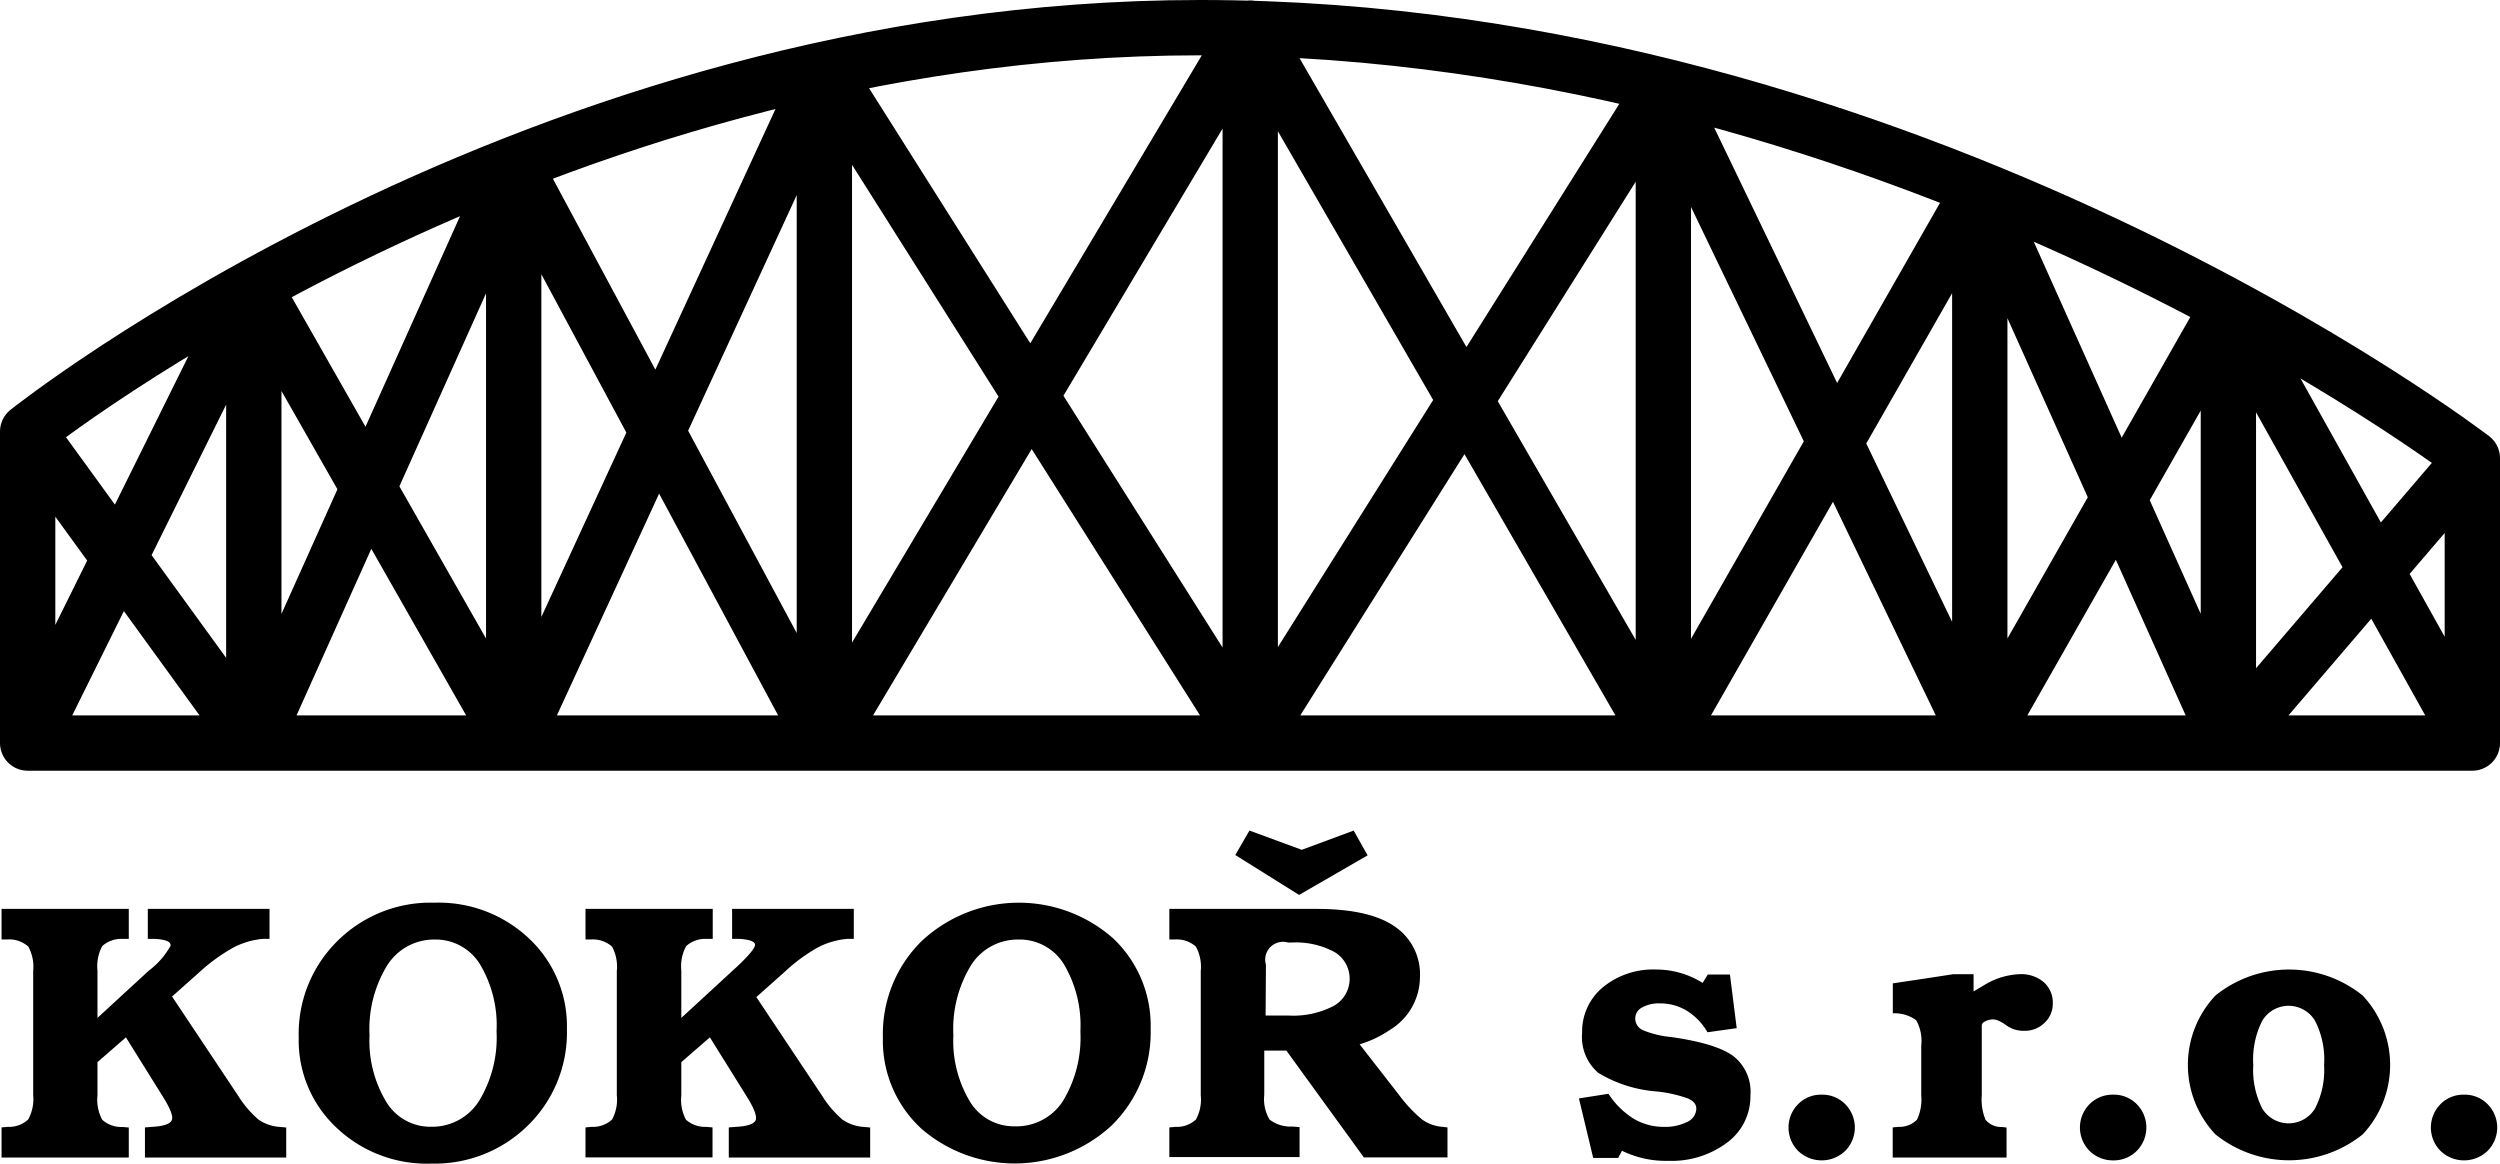
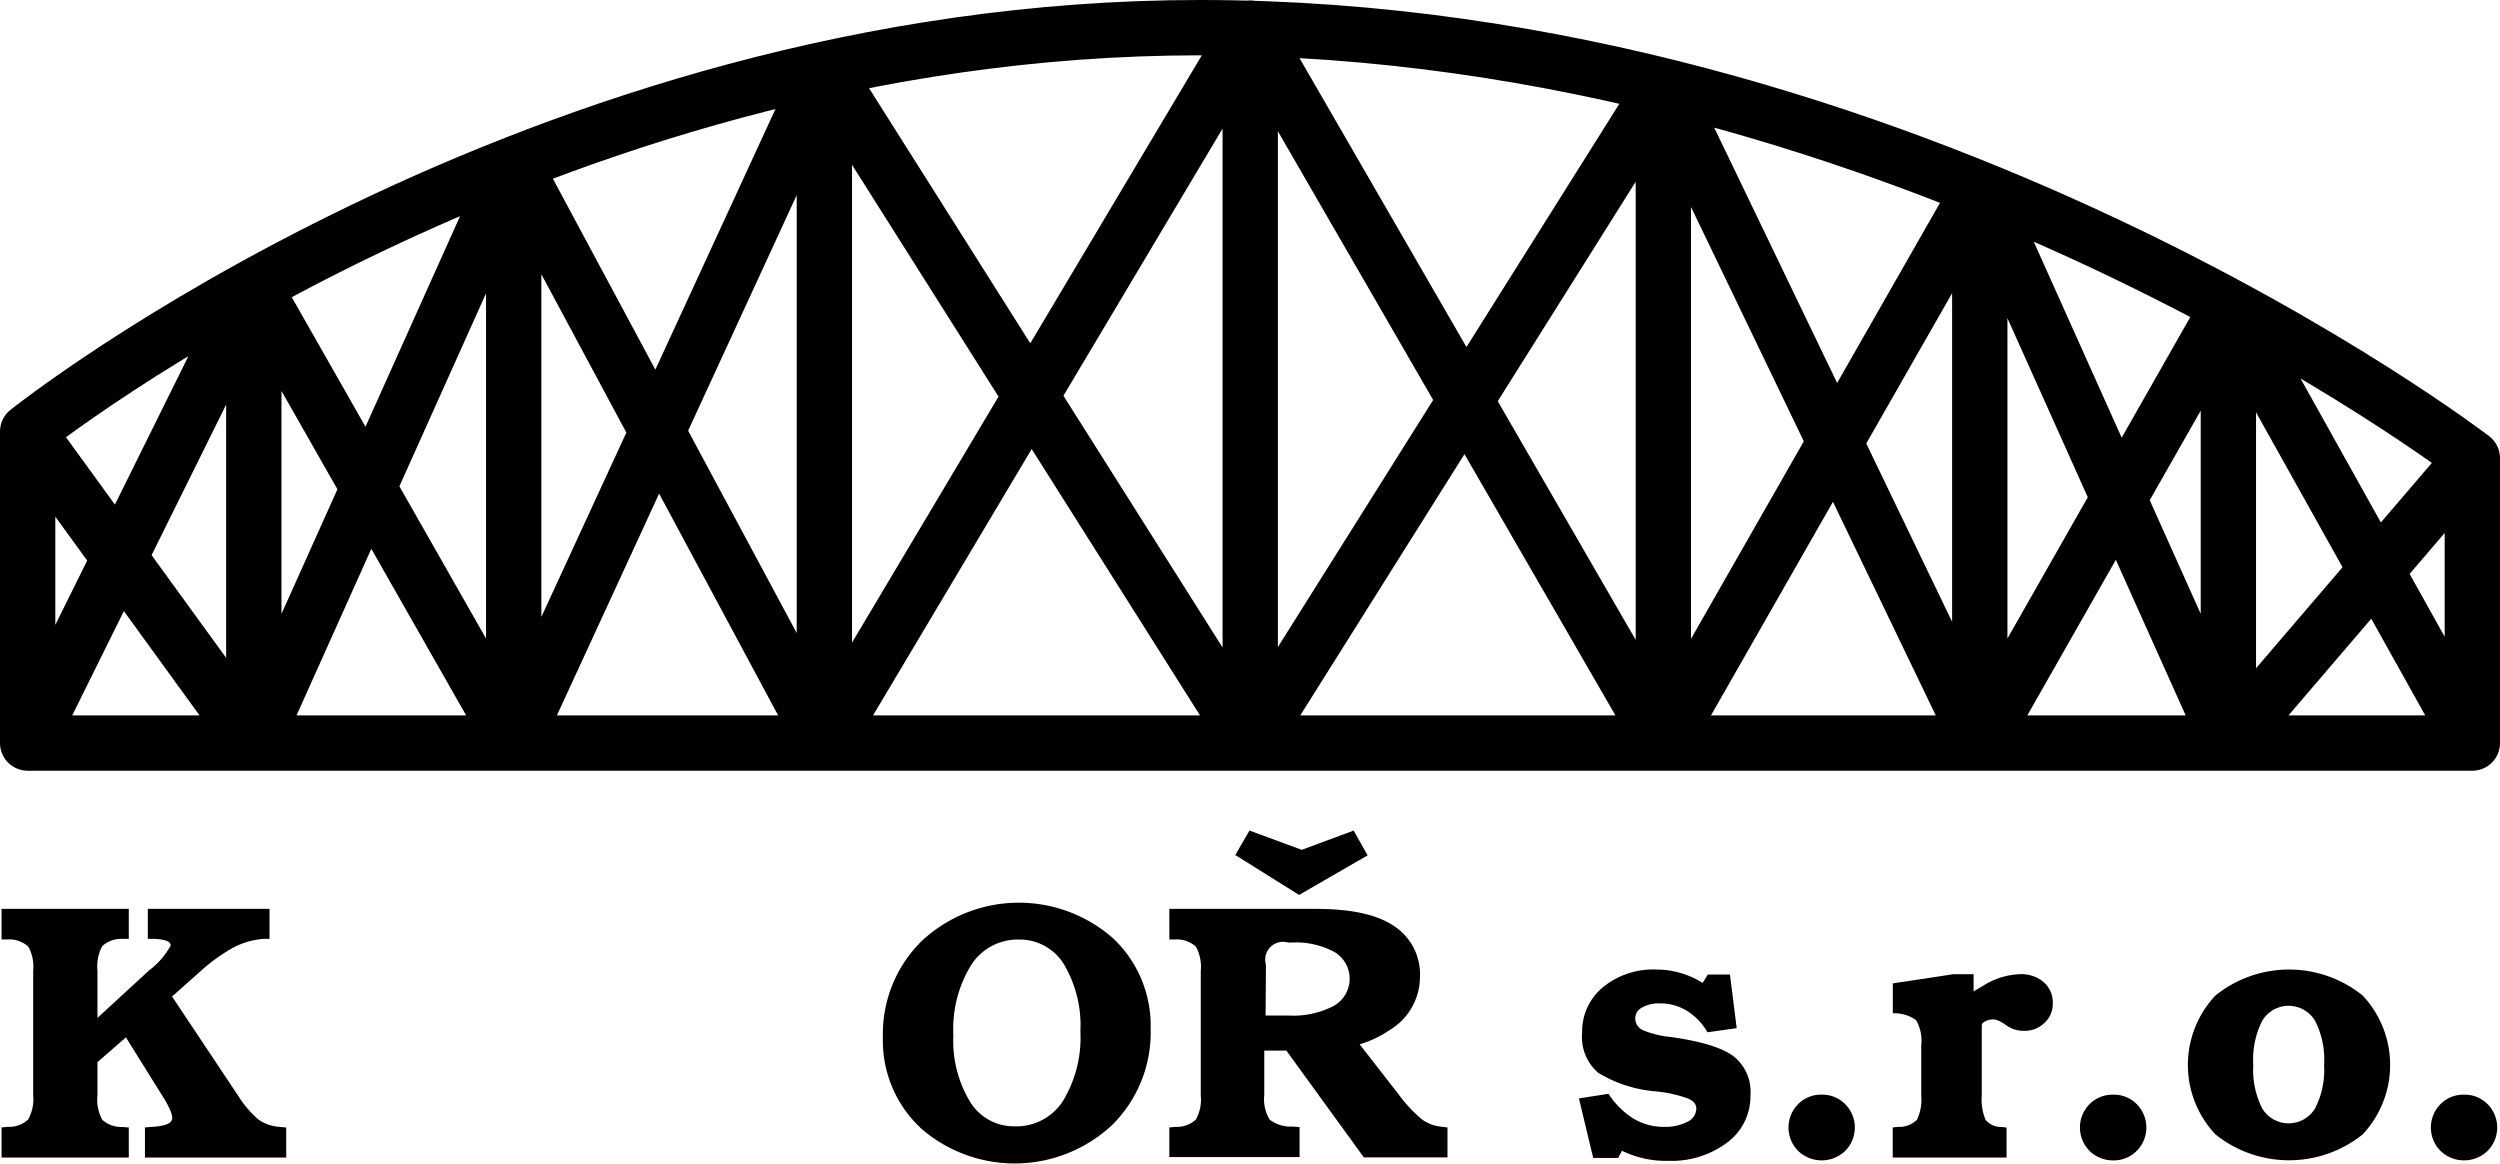
<svg xmlns="http://www.w3.org/2000/svg" viewBox="0 0 225.96 105.17">
  <defs>
    <style>.cls-1{fill:none;stroke:#000;stroke-linejoin:round;stroke-width:5px;}</style>
  </defs>
  <title>logo</title>
  <g id="Vrstva_2" data-name="Vrstva 2">
    <g id="Vrstva_1-2" data-name="Vrstva 1">
      <path d="M3,99V87.77a3.82,3.82,0,0,0-.44-2.21A2.59,2.59,0,0,0,.7,84.91l-.56,0V82.15h11.5v2.71l-.56,0a2.59,2.59,0,0,0-1.84.65,3.85,3.85,0,0,0-.43,2.22v4.27l4.65-4.28a7,7,0,0,0,1.95-2.23q.11-.54-1.41-.63l-.64,0V82.15h11v2.71l-.57,0a7,7,0,0,0-2.69.78,16,16,0,0,0-2.91,2.08l-2.64,2.35L21.5,99a9.58,9.58,0,0,0,1.87,2.2,3.84,3.84,0,0,0,2,.66l.5.05v2.71H13.1V101.9l.66-.05c1.07-.06,1.66-.28,1.78-.64s-.19-1.11-.9-2.22l-3.26-5.23L8.81,96V99a3.83,3.83,0,0,0,.43,2.21,2.59,2.59,0,0,0,1.84.65l.56.05v2.71H.14V101.9l.56-.05a2.54,2.54,0,0,0,1.84-.66A3.76,3.76,0,0,0,3,99Z" />
-       <path d="M30.42,101.93A10.79,10.79,0,0,1,27,93.78a11.77,11.77,0,0,1,3.49-8.72,11.93,11.93,0,0,1,8.78-3.47,11.88,11.88,0,0,1,8.55,3.24A10.85,10.85,0,0,1,51.24,93a11.75,11.75,0,0,1-3.5,8.7A12,12,0,0,1,39,105.17,11.85,11.85,0,0,1,30.42,101.93Zm12.87-2.41a11,11,0,0,0,1.59-6.3,10.75,10.75,0,0,0-1.5-6.07,4.69,4.69,0,0,0-4.08-2.23A5,5,0,0,0,35,87.25a11,11,0,0,0-1.6,6.32,10.65,10.65,0,0,0,1.5,6A4.65,4.65,0,0,0,39,101.84,5,5,0,0,0,43.29,99.52Z" />
-       <path d="M55.75,99V87.77a3.83,3.83,0,0,0-.43-2.21,2.61,2.61,0,0,0-1.84-.65l-.56,0V82.15h11.5v2.71l-.57,0a2.58,2.58,0,0,0-1.83.65,3.83,3.83,0,0,0-.44,2.22v4.27l4.65-4.28c1.24-1.12,1.89-1.87,2-2.23s-.4-.57-1.41-.63l-.65,0V82.15h11v2.71l-.58,0a7,7,0,0,0-2.68.78A15.29,15.29,0,0,0,71,87.77l-2.64,2.35L74.28,99a9.34,9.34,0,0,0,1.87,2.2,3.84,3.84,0,0,0,2,.66l.5.05v2.71H65.87V101.9l.66-.05c1.08-.06,1.67-.28,1.78-.64s-.18-1.11-.89-2.22l-3.26-5.23L61.58,96V99A3.82,3.82,0,0,0,62,101.2a2.58,2.58,0,0,0,1.83.65l.57.05v2.71H52.92V101.9l.56-.05a2.56,2.56,0,0,0,1.84-.66A3.77,3.77,0,0,0,55.75,99Z" />
      <path d="M83.19,101.93a10.79,10.79,0,0,1-3.39-8.15,11.78,11.78,0,0,1,3.5-8.72,12.87,12.87,0,0,1,17.33-.23A10.85,10.85,0,0,1,104,93a11.75,11.75,0,0,1-3.5,8.7,12.89,12.89,0,0,1-17.33.22Zm12.88-2.41a11.08,11.08,0,0,0,1.58-6.3,10.84,10.84,0,0,0-1.49-6.07,4.69,4.69,0,0,0-4.08-2.23,5,5,0,0,0-4.32,2.33,11.05,11.05,0,0,0-1.59,6.32,10.65,10.65,0,0,0,1.5,6,4.63,4.63,0,0,0,4,2.23A5,5,0,0,0,96.07,99.52Z" />
      <path d="M108.53,99V87.77a3.82,3.82,0,0,0-.44-2.21,2.58,2.58,0,0,0-1.83-.65l-.57,0V82.15H119c3.14,0,5.48.52,7,1.55a5.2,5.2,0,0,1,2.34,4.65,5.6,5.6,0,0,1-2.69,4.72,9.78,9.78,0,0,1-2.76,1.32l3.58,4.6a12.73,12.73,0,0,0,2.07,2.2,3.64,3.64,0,0,0,1.86.66l.43.05v2.71h-7.56l-7-9.65h-2v4a3.59,3.59,0,0,0,.48,2.23,3.08,3.08,0,0,0,2.06.63l.65.05v2.71H105.69V101.9l.57-.05a2.53,2.53,0,0,0,1.83-.66A3.76,3.76,0,0,0,108.53,99Zm8.86-18.13-5.74-3.59,1.28-2.21,4.73,1.74,4.69-1.74,1.26,2.24-6.16,3.56h-.06Zm-3,10.92h2.09a7.9,7.9,0,0,0,4.06-.87,2.81,2.81,0,0,0,.08-4.87,7.34,7.34,0,0,0-3.86-.86h-.34a1.61,1.61,0,0,0-2,2Z" />
      <path d="M154.33,93.3a5.52,5.52,0,0,0-1.86-1.94,4.64,4.64,0,0,0-2.46-.67,3.07,3.07,0,0,0-1.59.37,1.11,1.11,0,0,0-.62,1,1.16,1.16,0,0,0,.71,1.06,8.82,8.82,0,0,0,2.53.61q4.08.58,5.62,1.72A4.07,4.07,0,0,1,158.21,99a5.19,5.19,0,0,1-2.09,4.26,8.36,8.36,0,0,1-5.35,1.66,9,9,0,0,1-4.17-.91l-.34.65H144l-1.29-5.38,2.67-.42a7.35,7.35,0,0,0,2.27,2.25,5.29,5.29,0,0,0,2.74.74,4.37,4.37,0,0,0,2.11-.45,1.36,1.36,0,0,0,.82-1.19c0-.4-.25-.71-.77-.93a11.89,11.89,0,0,0-2.82-.63,11.9,11.9,0,0,1-5.27-1.68A4.26,4.26,0,0,1,143,93.35a5.18,5.18,0,0,1,1.88-4.12,7.15,7.15,0,0,1,4.82-1.6,7.86,7.86,0,0,1,4.19,1.21l.47-.76h2l.61,4.85Z" />
      <path d="M164.65,98.94a2.89,2.89,0,0,1,2.13.86,3,3,0,0,1,0,4.22,3.07,3.07,0,0,1-4.26,0,3,3,0,0,1,0-4.22A2.89,2.89,0,0,1,164.65,98.94Z" />
      <path d="M173.65,99V94.51a3.81,3.81,0,0,0-.46-2.3,3.28,3.28,0,0,0-2.11-.62V88.88l2.74-.41,2.74-.42h1.82v1.56l1.19-.71a6.59,6.59,0,0,1,3-.85,3.12,3.12,0,0,1,2.15.72,2.45,2.45,0,0,1,.82,1.92,2.34,2.34,0,0,1-.75,1.76,2.54,2.54,0,0,1-1.83.72,2.84,2.84,0,0,1-.9-.13,2.91,2.91,0,0,1-.81-.43,3.29,3.29,0,0,0-.59-.34,1.2,1.2,0,0,0-.47-.13,1.51,1.51,0,0,0-.84.22.39.39,0,0,0-.23.36V99a4.81,4.81,0,0,0,.34,2.21,1.82,1.82,0,0,0,1.45.65l.45.05v2.71H171.07V101.9l.51-.05a2.24,2.24,0,0,0,1.68-.64A4.26,4.26,0,0,0,173.65,99Z" />
-       <path d="M191,98.94a2.89,2.89,0,0,1,2.13.86,3,3,0,0,1,0,4.22,2.93,2.93,0,0,1-2.13.86,3,3,0,0,1-2.14-.86,3,3,0,0,1,0-4.22A2.93,2.93,0,0,1,191,98.94Z" />
+       <path d="M191,98.94a2.89,2.89,0,0,1,2.13.86,3,3,0,0,1,0,4.22,2.93,2.93,0,0,1-2.13.86,3,3,0,0,1-2.14-.86,3,3,0,0,1,0-4.22A2.93,2.93,0,0,1,191,98.94" />
      <path d="M200.24,102.53a9.15,9.15,0,0,1,0-12.55,10.6,10.6,0,0,1,13.31,0,9.18,9.18,0,0,1,0,12.55,10.63,10.63,0,0,1-13.31,0Zm9-2.34a7.57,7.57,0,0,0,.82-3.93,7.65,7.65,0,0,0-.82-4,2.78,2.78,0,0,0-4.77,0,7.77,7.77,0,0,0-.81,4,7.68,7.68,0,0,0,.81,3.93,2.79,2.79,0,0,0,4.77,0Z" />
      <path d="M222.71,98.94a2.89,2.89,0,0,1,2.13.86,3,3,0,0,1,0,4.22,3.07,3.07,0,0,1-4.26,0,3,3,0,0,1,0-4.22A2.89,2.89,0,0,1,222.71,98.94Z" />
      <path class="cls-1" d="M2.5,53.08V39s11.43-9.13,30.39-18.25S78.34,2.5,108.47,2.5c32.17,0,60.92,9.73,81.62,19.45s33.37,19.46,33.37,19.46V67.16H2.5Zm72-46.82L46.43,67.16H74.51L113,2.54V67.16h0L150.34,7.75V67.16h0l28.6-50.08V67.16h0m-156-41.27L2.5,67.16H22.94M223.46,41.41,201.41,67.16h22.05l-22.05-39.5v39.5h0L178.94,17.08V67.16h0L150.34,7.75V67.16h0L113,2.54V67.16h0L74.51,6.26v60.9h0L46.43,14.84V67.16h0L22.94,25.89V67.16h0L2.5,39M201.41,27.66l-22.47,39.5M46.43,14.84,22.94,67.16" />
    </g>
  </g>
</svg>